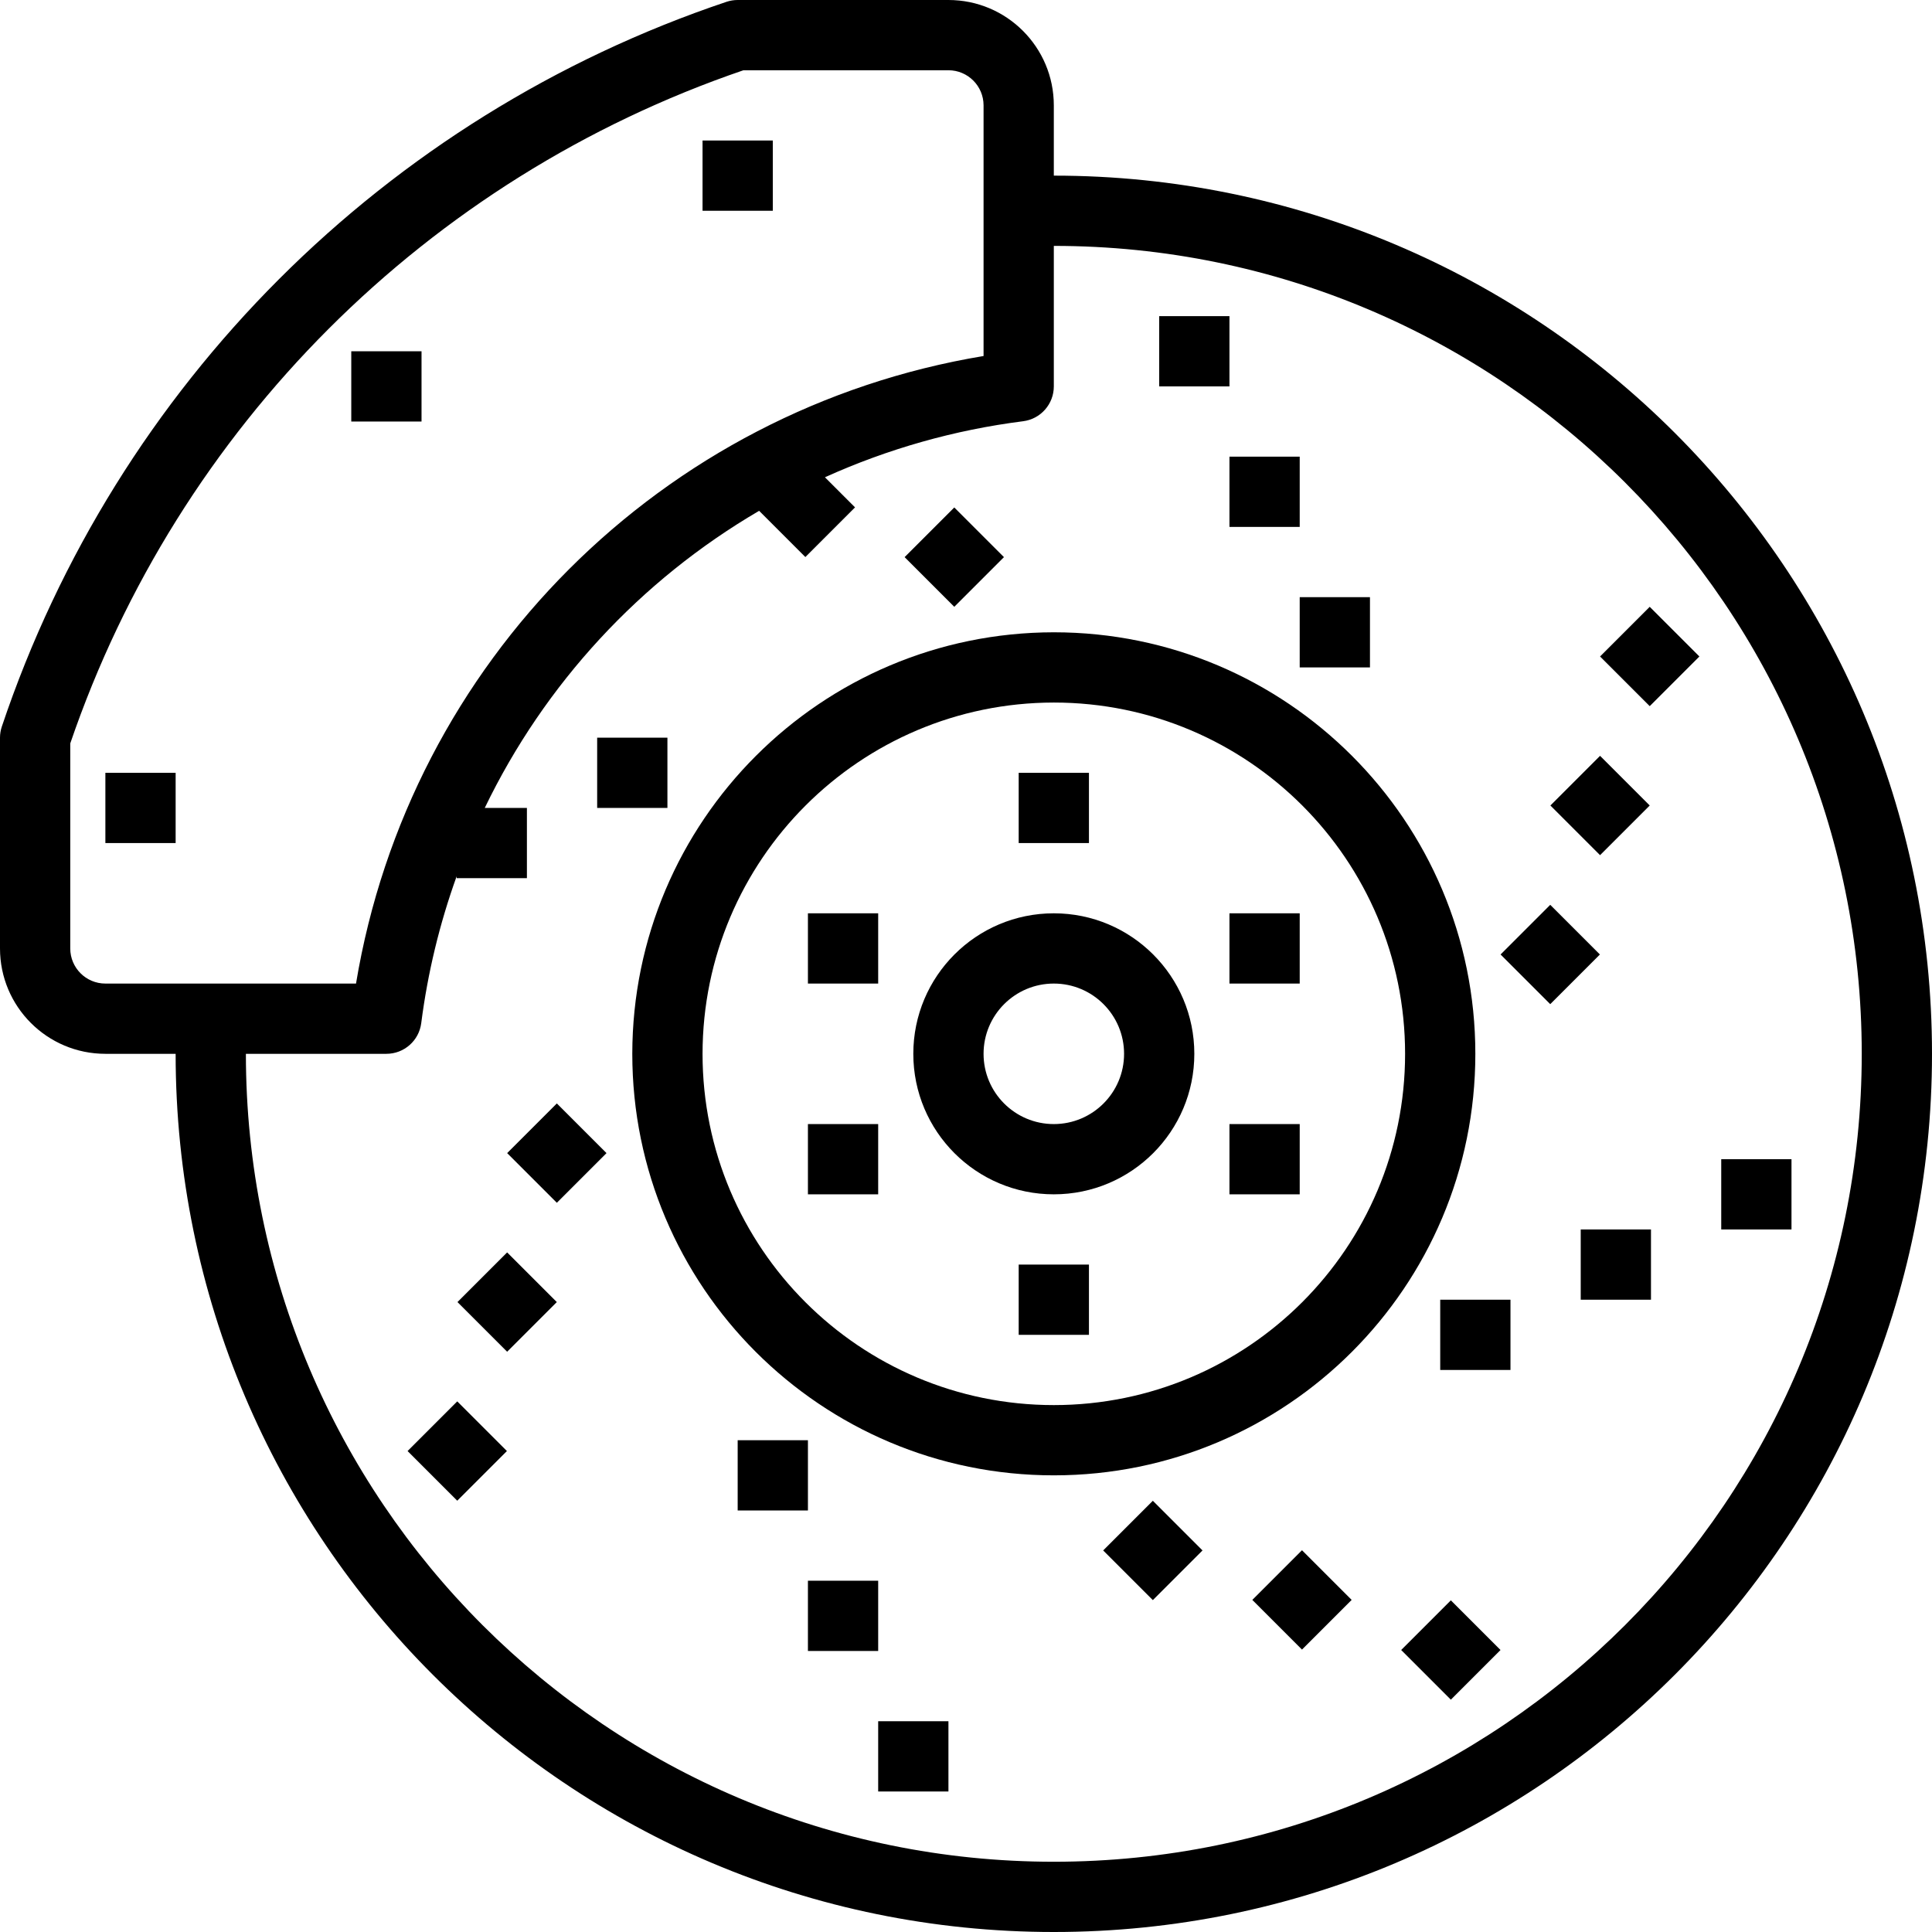
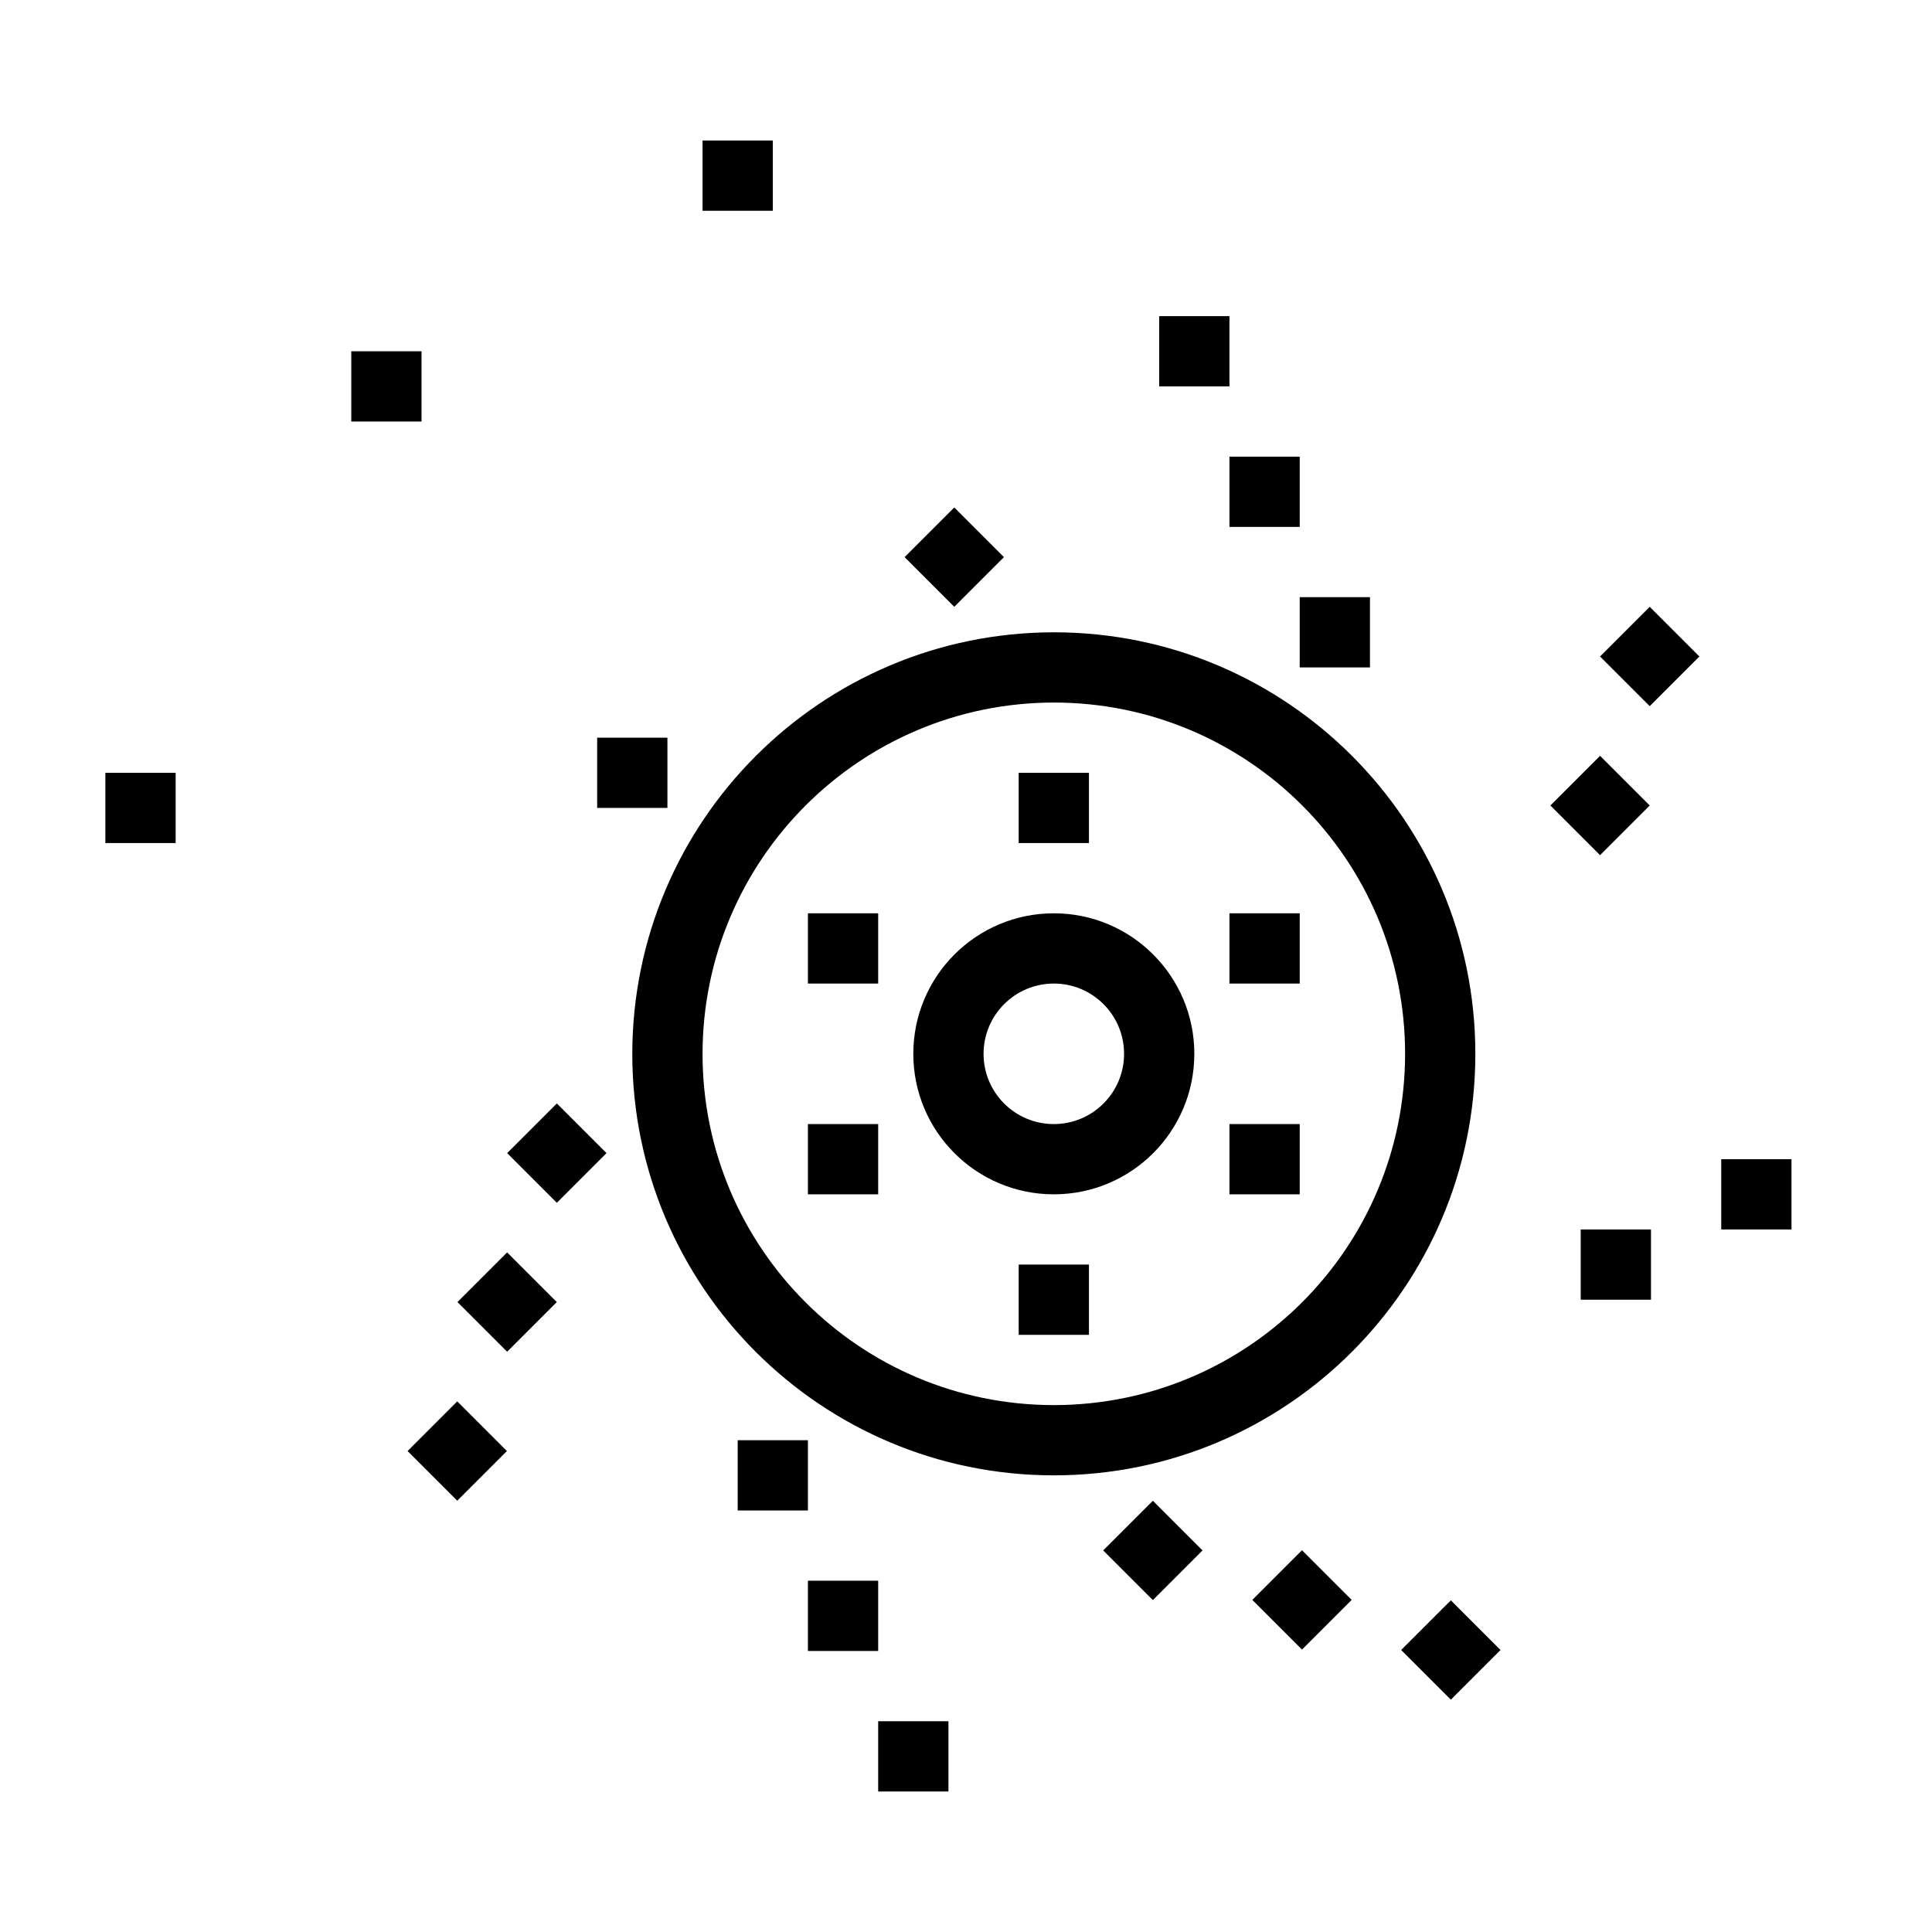
<svg xmlns="http://www.w3.org/2000/svg" version="1.1" id="Capa_1" x="0px" y="0px" viewBox="0 0 440 440" style="enable-background:new 0 0 440 440;" xml:space="preserve">
  <g>
    <g>
      <path d="M240,144c-52.996,0.057-95.943,43.004-96,96c0,53.019,42.981,96,96,96s96-42.981,96-96S293.019,144,240,144z M240,320    c-44.183,0-80-35.817-80-80c0.049-44.163,35.837-79.952,80-80c44.183,0,80,35.817,80,80C320,284.183,284.183,320,240,320z" />
    </g>
  </g>
  <g>
    <g>
      <path d="M240,208c-17.673,0-32,14.327-32,32s14.327,32,32,32c17.673,0,32-14.327,32-32S257.673,208,240,208z M240,256    c-8.837,0-16-7.163-16-16s7.163-16,16-16s16,7.163,16,16S248.837,256,240,256z" />
    </g>
  </g>
  <g>
    <g>
      <rect x="232" y="176" width="16" height="16" />
    </g>
  </g>
  <g>
    <g>
      <rect x="232" y="288" width="16" height="16" />
    </g>
  </g>
  <g>
    <g>
      <rect x="184" y="208" width="16" height="16" />
    </g>
  </g>
  <g>
    <g>
      <rect x="280" y="208" width="16" height="16" />
    </g>
  </g>
  <g>
    <g>
      <rect x="184" y="256" width="16" height="16" />
    </g>
  </g>
  <g>
    <g>
      <rect x="280" y="256" width="16" height="16" />
    </g>
  </g>
  <g>
    <g>
      <rect x="296" y="136" width="16" height="16" />
    </g>
  </g>
  <g>
    <g>
      <rect x="280" y="104" width="16" height="16" />
    </g>
  </g>
  <g>
    <g>
      <rect x="264" y="72" width="16" height="16" />
    </g>
  </g>
  <g>
    <g>
      <rect x="168" y="328" width="16" height="16" />
    </g>
  </g>
  <g>
    <g>
      <rect x="184" y="360" width="16" height="16" />
    </g>
  </g>
  <g>
    <g>
      <rect x="200" y="392" width="16" height="16" />
    </g>
  </g>
  <g>
    <g>
      <rect x="136" y="168" width="16" height="16" />
    </g>
  </g>
  <g>
    <g>
-       <rect x="328" y="296" width="16" height="16" />
-     </g>
+       </g>
  </g>
  <g>
    <g>
      <rect x="360" y="280" width="16" height="16" />
    </g>
  </g>
  <g>
    <g>
      <rect x="392" y="264" width="16" height="16" />
    </g>
  </g>
  <g>
    <g>
      <rect x="209.368" y="118.873" transform="matrix(0.707 -0.707 0.707 0.707 -26.047 190.863)" width="16" height="16" />
    </g>
  </g>
  <g>
    <g>
      <rect x="254.618" y="345.111" transform="matrix(0.707 -0.707 0.707 0.707 -172.768 289.123)" width="16" height="16" />
    </g>
  </g>
  <g>
    <g>
      <rect x="288.581" y="356.459" transform="matrix(0.707 -0.707 0.707 0.707 -170.836 316.379)" width="16" height="16" />
    </g>
  </g>
  <g>
    <g>
      <rect x="322.495" y="367.784" transform="matrix(0.707 -0.707 0.707 0.707 -168.919 343.759)" width="16" height="16" />
    </g>
  </g>
  <g>
    <g>
      <rect x="118.857" y="254.627" transform="matrix(0.707 -0.707 0.707 0.707 -148.55 166.624)" width="16" height="16" />
    </g>
  </g>
  <g>
    <g>
      <rect x="107.542" y="288.558" transform="matrix(0.707 -0.707 0.707 0.707 -175.857 168.561)" width="16" height="16" />
    </g>
  </g>
  <g>
    <g>
      <rect x="96.182" y="322.489" transform="matrix(0.707 -0.707 0.707 0.707 -203.177 170.467)" width="16" height="16" />
    </g>
  </g>
  <g>
    <g>
-       <rect x="345.116" y="209.363" transform="matrix(0.707 -0.707 0.707 0.707 -50.273 313.356)" width="16" height="16" />
-     </g>
+       </g>
  </g>
  <g>
    <g>
      <rect x="356.461" y="175.428" transform="matrix(0.707 -0.707 0.707 0.707 -22.955 311.438)" width="16" height="16" />
    </g>
  </g>
  <g>
    <g>
      <rect x="367.769" y="141.483" transform="matrix(0.707 -0.707 0.707 0.707 4.36 309.492)" width="16" height="16" />
    </g>
  </g>
  <g>
    <g>
-       <path d="M240,40V24c0-13.255-10.745-24-24-24h-48c-0.859-0.001-1.713,0.137-2.528,0.408    C87.645,26.553,26.557,87.644,0.416,165.472C0.142,166.287,0.002,167.14,0,168v48c0,13.255,10.745,24,24,24h16    c0,110.457,89.543,200,200,200s200-89.543,200-200S350.457,40,240,40z M24,224c-4.418,0-8-3.582-8-8v-46.688    C40.634,97.242,97.242,40.634,169.312,16H216c4.418,0,8,3.582,8,8v57.08C150.697,93.251,93.251,150.697,81.08,224H24z M240,424    c-101.62,0-184-82.38-184-184h32c4.034-0.001,7.436-3.005,7.936-7.008c1.465-11.401,4.169-22.609,8.064-33.424V200h16v-16h-9.6    c13.639-28.266,35.395-51.823,62.488-67.664l10.528,10.528l11.312-11.312l-6.856-6.856c14.32-6.479,29.528-10.78,45.12-12.76    c4.003-0.5,7.007-3.902,7.008-7.936V56c101.62,0,184,82.38,184,184S341.62,424,240,424z" />
-     </g>
+       </g>
  </g>
  <g>
    <g>
      <rect x="160" y="32" width="16" height="16" />
    </g>
  </g>
  <g>
    <g>
      <rect x="24" y="176" width="16" height="16" />
    </g>
  </g>
  <g>
    <g>
      <rect x="80" y="80" width="16" height="16" />
    </g>
  </g>
  <g>
</g>
  <g>
</g>
  <g>
</g>
  <g>
</g>
  <g>
</g>
  <g>
</g>
  <g>
</g>
  <g>
</g>
  <g>
</g>
  <g>
</g>
  <g>
</g>
  <g>
</g>
  <g>
</g>
  <g>
</g>
  <g>
</g>
</svg>